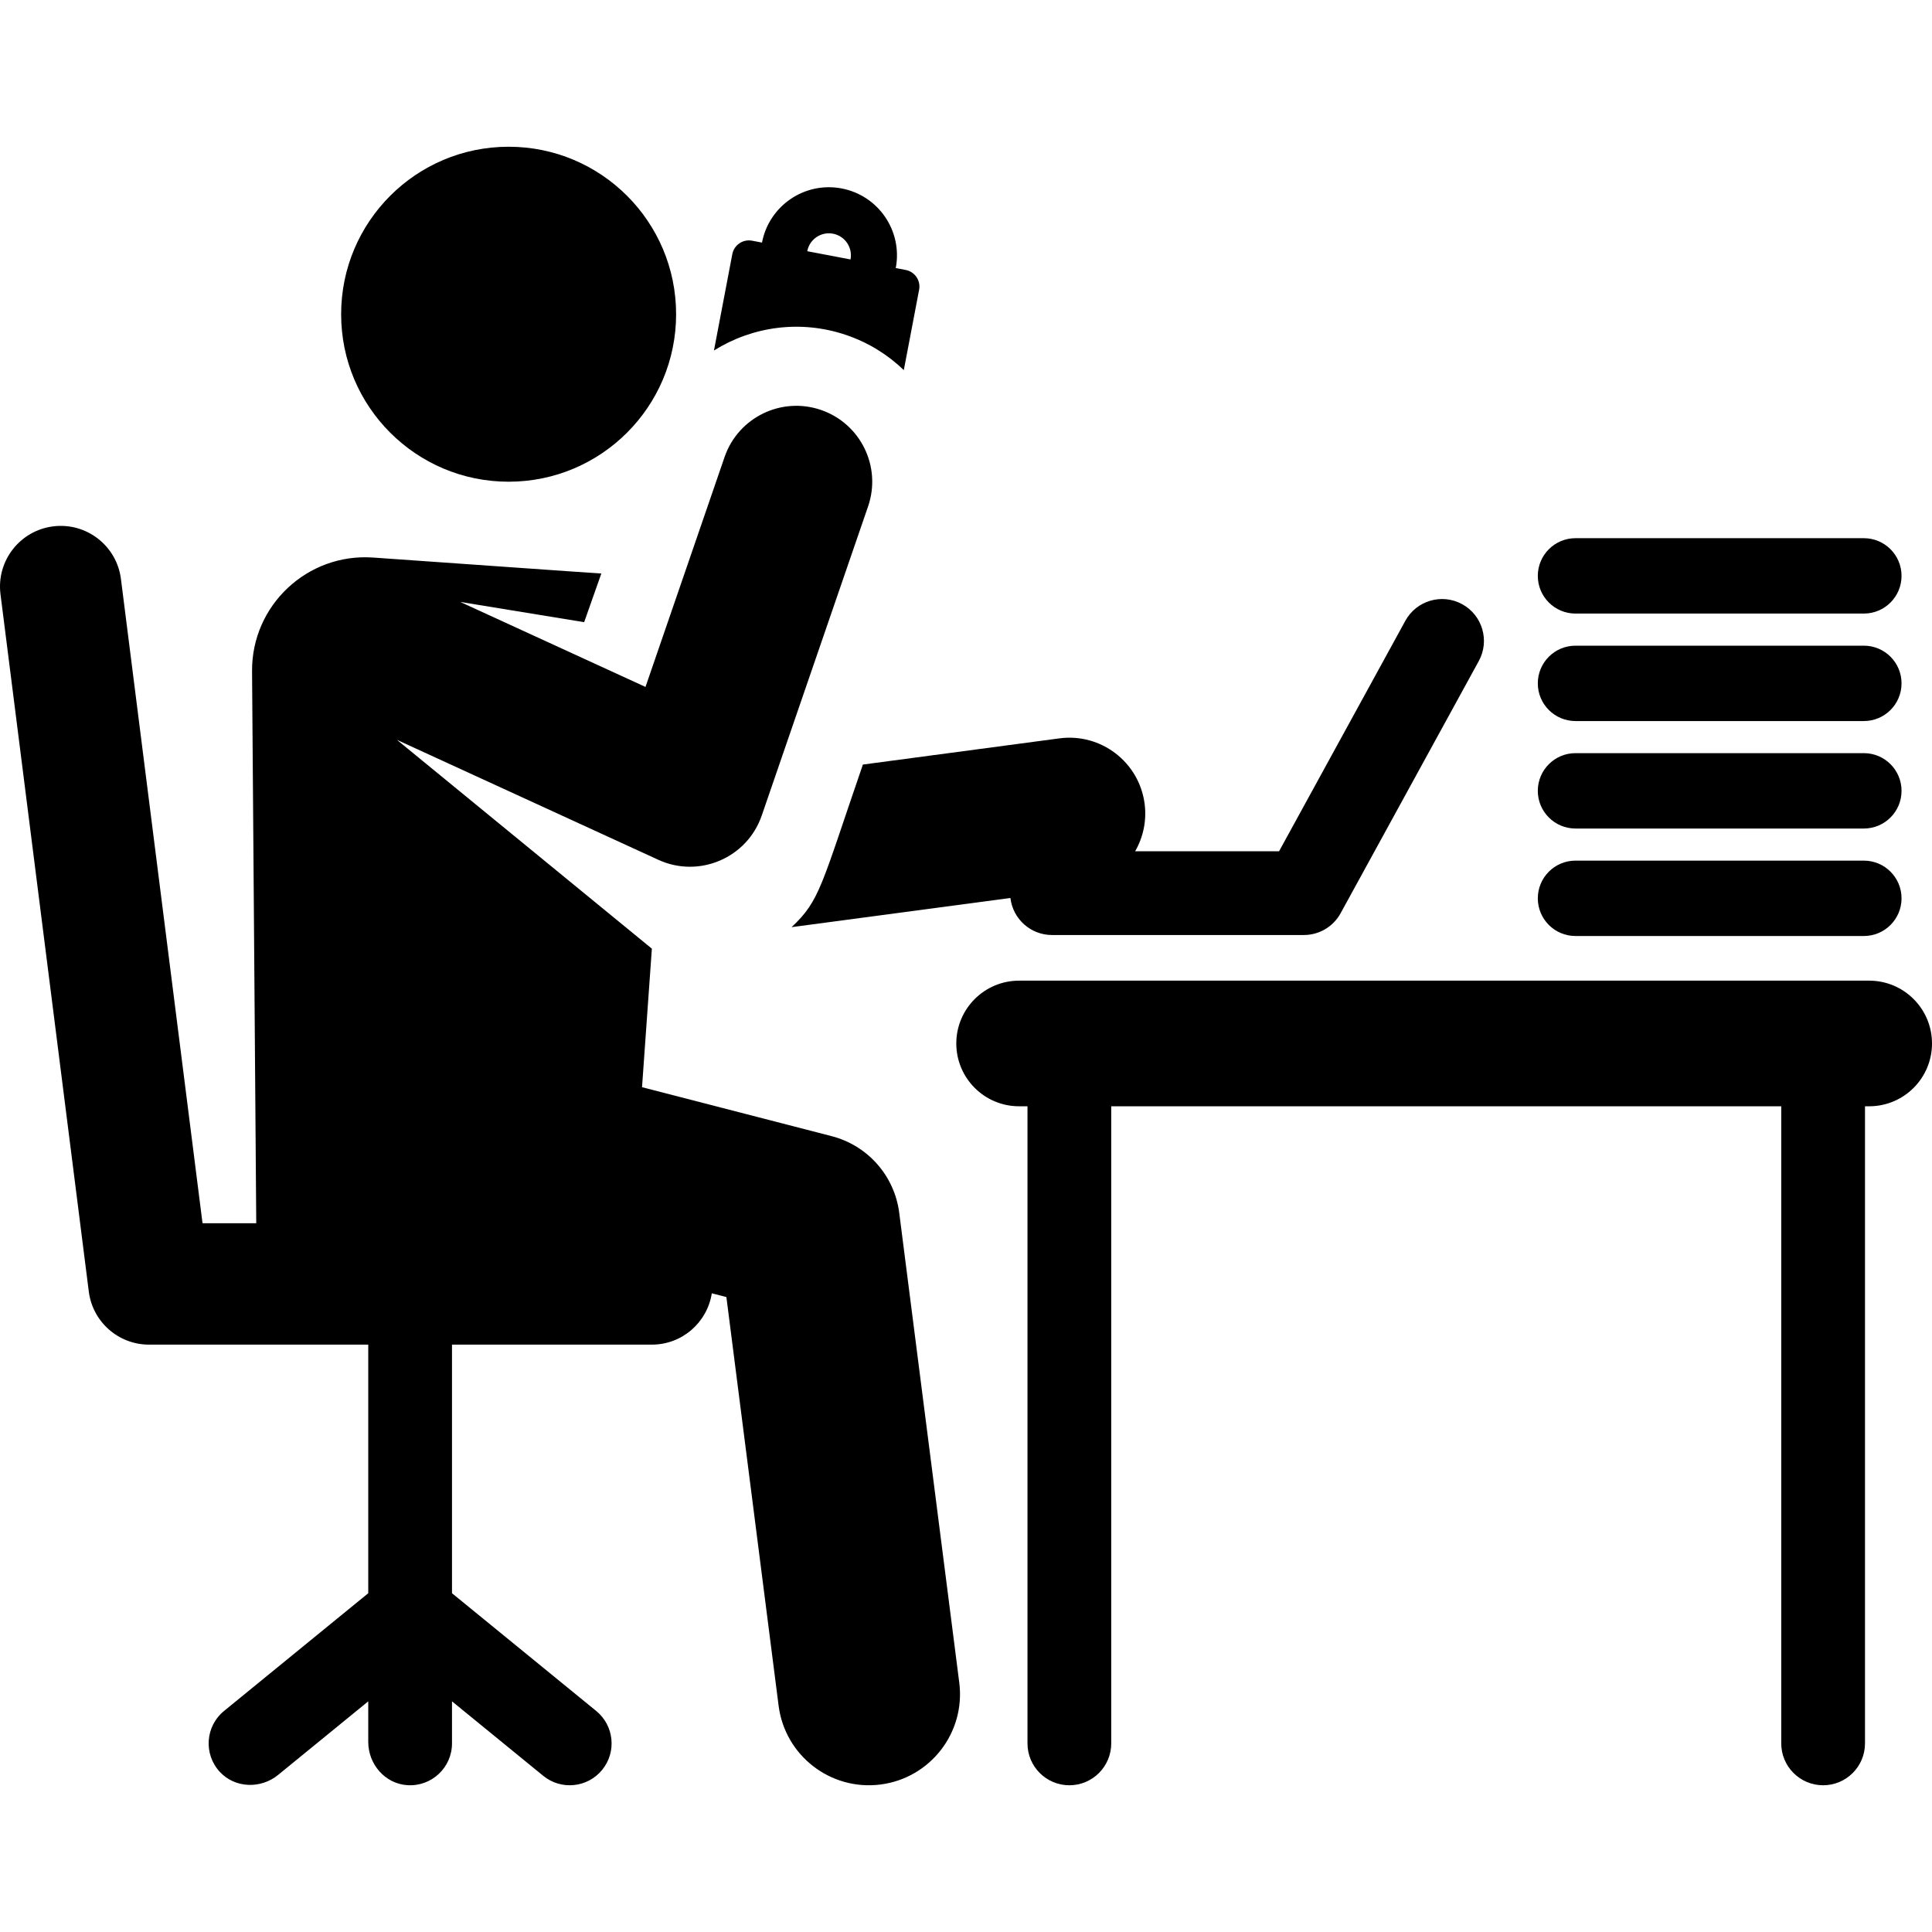
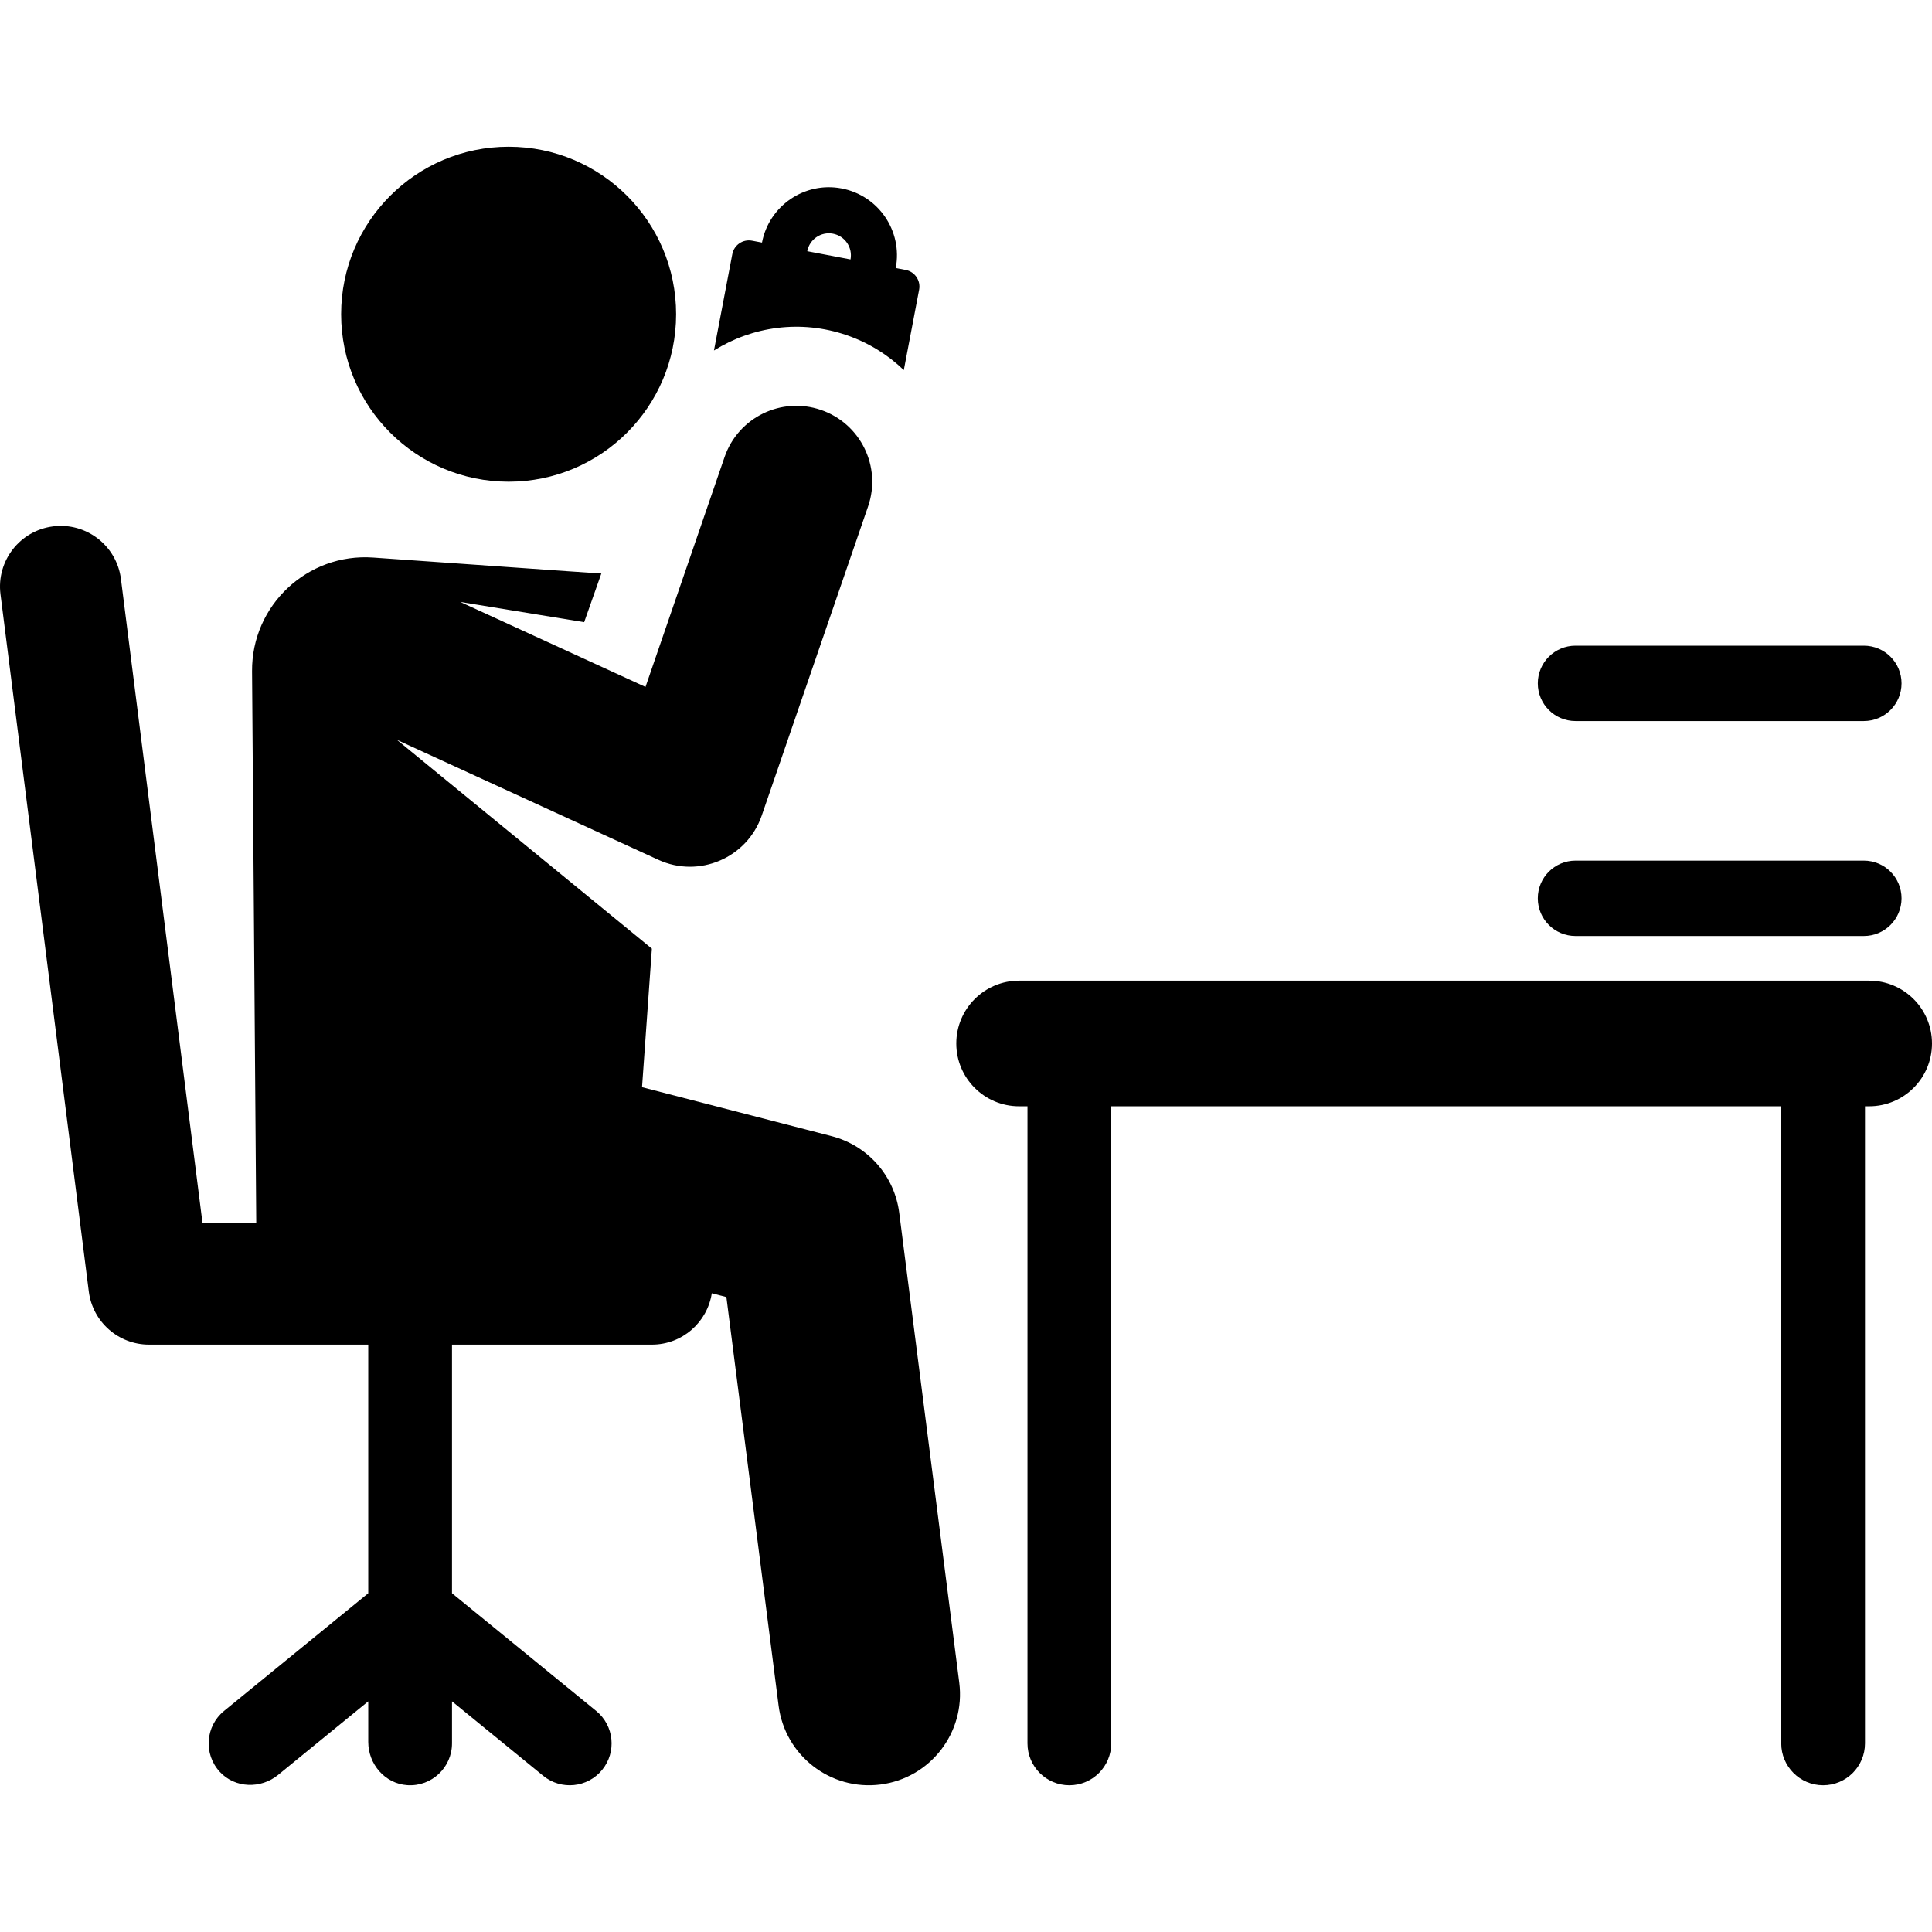
<svg xmlns="http://www.w3.org/2000/svg" version="1.1" id="Layer_1" x="0px" y="0px" viewBox="0 0 512 512" style="enable-background:new 0 0 512 512;" xml:space="preserve">
  <g>
    <g>
-       <path d="M387.494,160.117c-5.373-2.946-12.119-0.977-15.065,4.4l-33.463,61.077h-38.141c2.123-3.699,3.109-8.088,2.503-12.642    c-1.467-11.009-11.585-18.745-22.59-17.276l-52.064,6.938c-11.069,32.174-11.355,36.036-18.903,43.092l58.002-7.729    c0.638,5.522,5.323,9.811,11.018,9.811h66.75c4.054,0,7.785-2.209,9.732-5.765l36.622-66.842    C394.839,169.805,392.868,163.061,387.494,160.117z" />
-     </g>
+       </g>
  </g>
  <g>
    <g>
      <path d="M240.013,71.54l-2.627-0.5c1.865-9.797-4.552-19.235-14.349-21.101c-9.856-1.873-19.251,4.633-21.1,14.349l-2.627-0.5    c-2.431-0.463-4.777,1.133-5.241,3.564l-4.863,25.534c10.15-6.362,22.977-8.256,35.186-4.057    c5.852,2.013,10.949,5.224,15.128,9.253l4.057-21.3C244.041,74.35,242.445,72.004,240.013,71.54z M225.396,68.756l-11.466-2.184    c0.599-3.149,3.642-5.251,6.825-4.64C223.924,62.536,225.999,65.588,225.396,68.756z" />
    </g>
  </g>
  <g>
    <g>
      <path d="M254.216,445.92L238.304,321.4c-1.251-9.795-8.344-17.839-17.905-20.307l-50.254-12.974l2.606-36.711l-67.559-55.337    l69.275,31.788c10.784,4.952,23.53-0.481,27.403-11.736l28.182-81.923c3.612-10.503-1.972-21.944-12.475-25.557    c-10.503-3.61-21.945,1.972-25.557,12.475l-20.96,60.927l-49.093-22.526l32.841,5.365l4.551-12.902c0,0-5.182-0.301-60.458-4.224    c-17.424-1.236-32.239,12.651-32.106,30.137l1.112,146.272H53.672L32.05,153.434c-1.115-8.815-9.162-15.055-17.981-13.939    c-8.815,1.116-15.055,9.167-13.94,17.981l23.403,184.798c1.018,8.039,7.857,14.067,15.96,14.067H97.59v65.882L59.374,453.42    c-4.937,4.029-5.505,11.429-1.094,16.171c4.025,4.328,10.844,4.519,15.423,0.781l23.887-19.499v10.762    c0,5.91,4.46,11.072,10.359,11.454c6.463,0.418,11.835-4.701,11.835-11.073v-11.143l24.18,19.739    c4.745,3.876,11.739,3.169,15.614-1.578c3.876-4.747,3.168-11.739-1.579-15.614l-38.216-31.197V356.34h52.976    c8.037,0,14.679-5.9,15.877-13.602l3.866,0.998l13.838,108.301c1.686,13.198,13.746,22.568,26.996,20.879    C246.557,471.226,255.905,459.139,254.216,445.92z" />
    </g>
  </g>
  <g>
    <g>
      <circle cx="134.79" cy="83.273" r="44.386" />
    </g>
  </g>
  <g>
    <g>
      <path d="M495.354,259.884H270.076c-9.193,0-16.646,7.453-16.646,16.646s7.453,16.646,16.646,16.646h2.219v168.841    c0,6.128,4.968,11.097,11.097,11.097s11.097-4.969,11.097-11.097V293.176H472.05v168.841c0,6.128,4.968,11.097,11.097,11.097    s11.097-4.969,11.097-11.097V293.176h1.11c9.193,0,16.646-7.453,16.646-16.646C512,267.336,504.548,259.884,495.354,259.884z" />
    </g>
  </g>
  <g>
    <g>
      <path d="M493.94,228.076h-76.417c-5.517,0-9.988,4.471-9.988,9.988c0,5.517,4.471,9.988,9.988,9.988h76.417    c5.517,0,9.988-4.471,9.988-9.988C503.928,232.547,499.457,228.076,493.94,228.076z" />
    </g>
  </g>
  <g>
    <g>
-       <path d="M493.94,199.592h-76.417c-5.517,0-9.988,4.471-9.988,9.988s4.471,9.988,9.988,9.988h76.417    c5.517,0,9.988-4.471,9.988-9.988S499.457,199.592,493.94,199.592z" />
-     </g>
+       </g>
  </g>
  <g>
    <g>
      <path d="M493.94,171.11h-76.417c-5.517,0-9.988,4.471-9.988,9.988s4.471,9.988,9.988,9.988h76.417    c5.517,0,9.988-4.471,9.988-9.988S499.457,171.11,493.94,171.11z" />
    </g>
  </g>
  <g>
    <g>
-       <path d="M493.94,142.626h-76.417c-5.517,0-9.988,4.471-9.988,9.988s4.471,9.988,9.988,9.988h76.417    c5.517,0,9.988-4.471,9.988-9.988S499.457,142.626,493.94,142.626z" />
-     </g>
+       </g>
  </g>
  <g>
</g>
  <g>
</g>
  <g>
</g>
  <g>
</g>
  <g>
</g>
  <g>
</g>
  <g>
</g>
  <g>
</g>
  <g>
</g>
  <g>
</g>
  <g>
</g>
  <g>
</g>
  <g>
</g>
  <g>
</g>
  <g>
</g>
</svg>